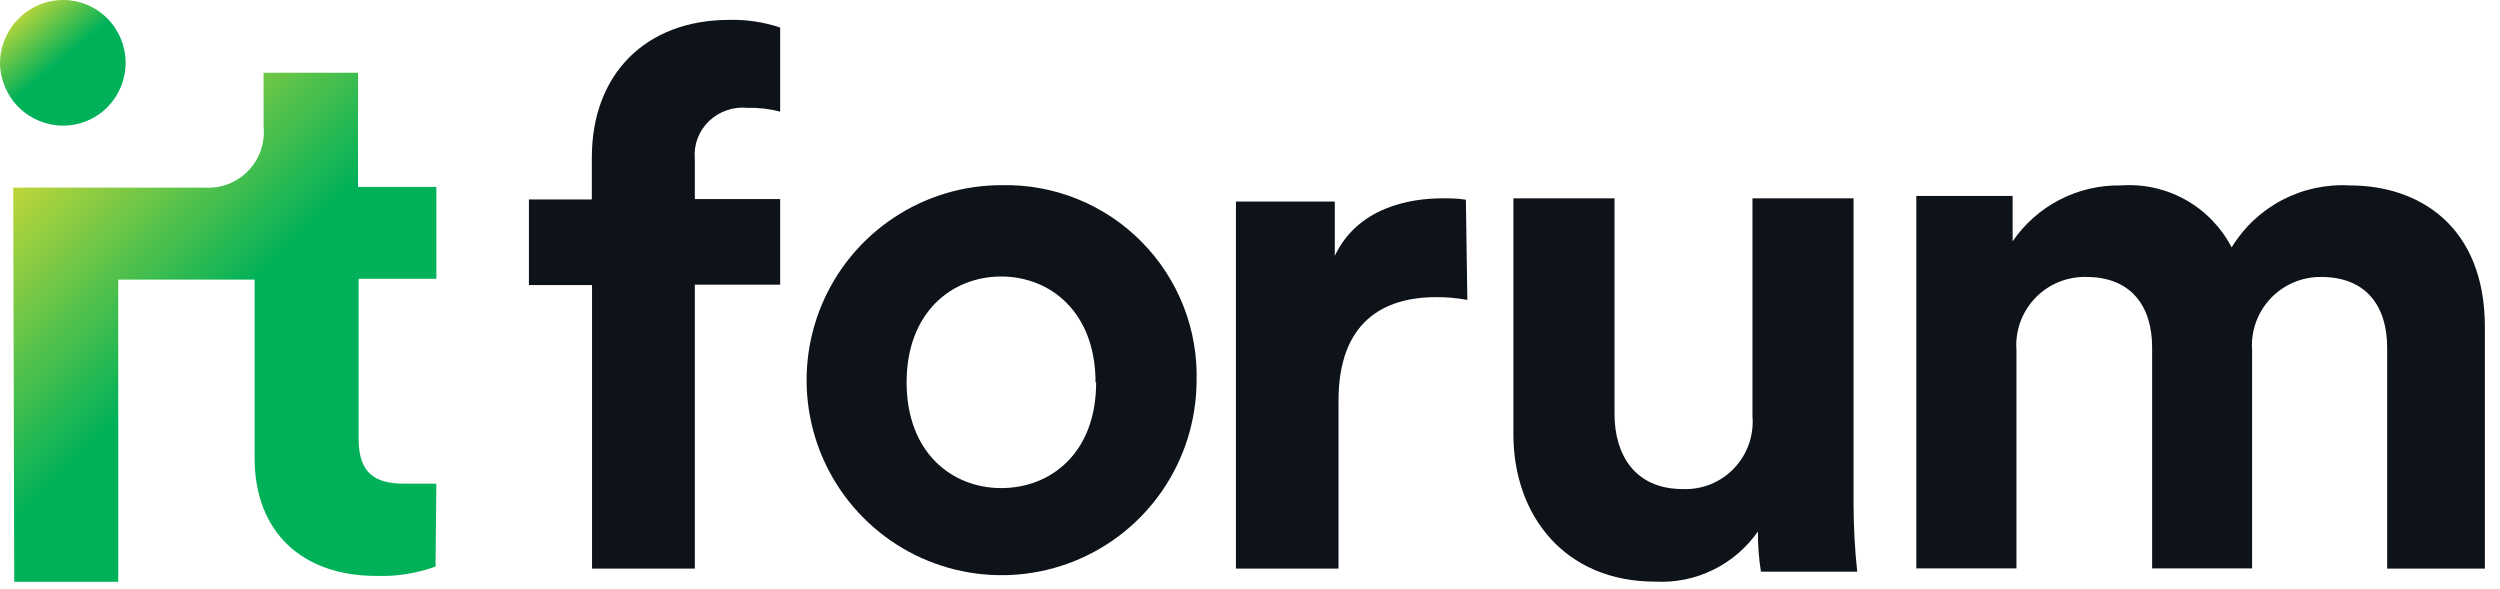
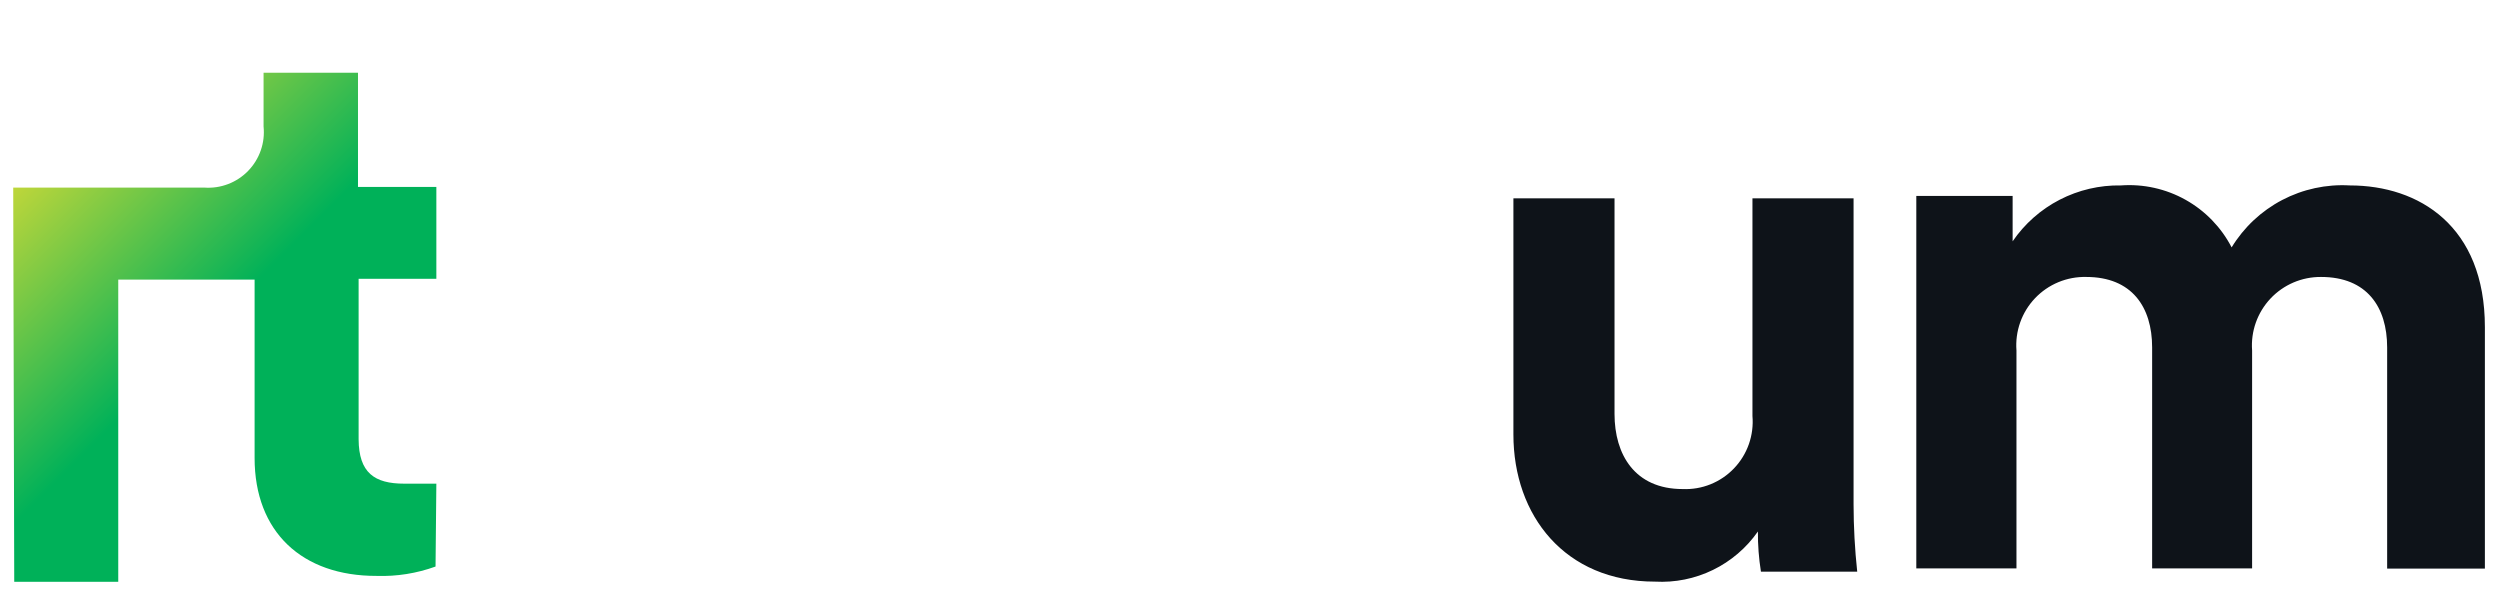
<svg xmlns="http://www.w3.org/2000/svg" width="157" height="37" viewBox="0 0 157 37" fill="none">
  <path d="M27.403 30.374H25.384C23.518 30.374 22.534 29.696 22.521 27.586V17.509H27.403V11.741H22.482V4.567H16.552V7.943C16.604 8.451 16.544 8.964 16.376 9.446C16.208 9.928 15.937 10.368 15.581 10.733C15.225 11.099 14.793 11.383 14.316 11.563C13.839 11.744 13.328 11.818 12.82 11.78H0.83L0.894 36.538H7.426V17.56H15.989V28.762C15.989 33.405 18.968 36.18 23.658 36.167C24.916 36.208 26.17 36.008 27.352 35.579L27.403 30.374Z" fill="url(#paint0_linear_1_704)" />
-   <path d="M1.97208e-05 4.007C0.026 5.046 0.455 6.033 1.196 6.758C1.936 7.483 2.929 7.889 3.963 7.889C5.004 7.889 6.003 7.473 6.739 6.734C7.475 5.994 7.889 4.991 7.889 3.944C7.889 2.898 7.475 1.895 6.739 1.155C6.003 0.416 5.004 0 3.963 0C3.441 0.002 2.924 0.107 2.443 0.309C1.961 0.511 1.524 0.807 1.156 1.179C0.788 1.551 0.496 1.992 0.298 2.478C0.1 2.963 -0.002 3.483 1.97208e-05 4.007Z" fill="url(#paint1_linear_1_704)" />
-   <path d="M43.635 9.98V12.503H48.994V17.878H43.635V35.707H37.18V17.904H33.216V12.528H37.167V9.891C37.167 4.655 40.55 1.248 45.804 1.248C46.888 1.223 47.968 1.385 48.994 1.728V7.014C48.334 6.836 47.651 6.756 46.967 6.775C46.522 6.728 46.072 6.778 45.65 6.922C45.228 7.066 44.843 7.3 44.525 7.606C44.206 7.913 43.961 8.285 43.807 8.695C43.653 9.106 43.595 9.544 43.635 9.98Z" fill="#0E1319" />
-   <path d="M75.144 24.015C75.117 26.432 74.375 28.786 73.012 30.782C71.65 32.778 69.727 34.326 67.486 35.231C65.246 36.136 62.787 36.358 60.421 35.869C58.055 35.38 55.886 34.201 54.188 32.482C52.49 30.762 51.338 28.579 50.878 26.206C50.418 23.833 50.671 21.378 51.603 19.148C52.536 16.919 54.108 15.015 56.12 13.677C58.132 12.339 60.495 11.626 62.912 11.628C64.541 11.593 66.16 11.89 67.67 12.502C69.18 13.114 70.55 14.028 71.695 15.187C72.84 16.347 73.737 17.728 74.33 19.245C74.923 20.763 75.2 22.386 75.144 24.015ZM68.8 24.015C68.8 19.599 65.957 17.365 62.874 17.365C59.79 17.365 56.935 19.599 56.935 24.015C56.935 28.432 59.79 30.652 62.874 30.652C65.957 30.652 68.838 28.482 68.838 24.015H68.8Z" fill="#0E1319" />
-   <path d="M92.149 18.836C91.499 18.713 90.839 18.654 90.178 18.661C86.892 18.661 84.058 20.202 84.058 25.166V35.707H77.617V12.657H83.826V16.066C85.269 13.02 88.541 12.456 90.564 12.456C91.092 12.456 91.582 12.456 92.058 12.544L92.149 18.836Z" fill="#0E1319" />
  <path d="M110.397 33.377C109.675 34.411 108.703 35.242 107.571 35.793C106.44 36.344 105.188 36.596 103.932 36.526C98.281 36.526 95.042 32.383 95.042 27.283V12.456H101.392V25.995C101.392 28.545 102.662 30.713 105.672 30.713C106.271 30.738 106.868 30.636 107.424 30.412C107.98 30.187 108.482 29.847 108.897 29.412C109.312 28.978 109.629 28.46 109.829 27.893C110.028 27.326 110.105 26.722 110.054 26.123V12.456H116.404V31.669C116.406 33.083 116.483 34.495 116.633 35.901H110.587C110.454 35.067 110.39 34.222 110.397 33.377Z" fill="#0E1319" />
  <path d="M120.344 35.694V12.306H126.393V15.155C127.146 14.053 128.162 13.155 129.349 12.542C130.536 11.93 131.857 11.621 133.193 11.645C134.606 11.542 136.018 11.856 137.254 12.548C138.49 13.24 139.496 14.279 140.146 15.536C140.913 14.276 142.009 13.248 143.317 12.562C144.625 11.877 146.095 11.559 147.57 11.645C151.912 11.645 156.051 14.188 156.051 20.547V35.707H149.913V21.819C149.913 19.276 148.64 17.393 145.762 17.393C145.166 17.388 144.577 17.506 144.029 17.74C143.482 17.974 142.99 18.319 142.583 18.753C142.176 19.187 141.864 19.701 141.665 20.261C141.467 20.822 141.388 21.417 141.432 22.01V35.694H135.154V21.819C135.154 19.276 133.88 17.393 131.015 17.393C130.415 17.379 129.819 17.491 129.265 17.721C128.711 17.951 128.211 18.295 127.798 18.73C127.385 19.165 127.068 19.682 126.868 20.247C126.668 20.812 126.588 21.412 126.634 22.01V35.694H120.344Z" fill="#0E1319" />
  <defs>
    <linearGradient id="paint0_linear_1_704" x1="1.879" y1="10.757" x2="27.058" y2="35.924" gradientUnits="userSpaceOnUse">
      <stop stop-color="#BED63A" />
      <stop offset="0.42" stop-color="#00B159" />
      <stop offset="1" stop-color="#00B159" />
    </linearGradient>
    <linearGradient id="paint1_linear_1_704" x1="0.311" y1="1.527" x2="6.42" y2="8.873" gradientUnits="userSpaceOnUse">
      <stop stop-color="#BED63A" />
      <stop offset="0.42" stop-color="#00B159" />
      <stop offset="1" stop-color="#00B159" />
    </linearGradient>
  </defs>
</svg>